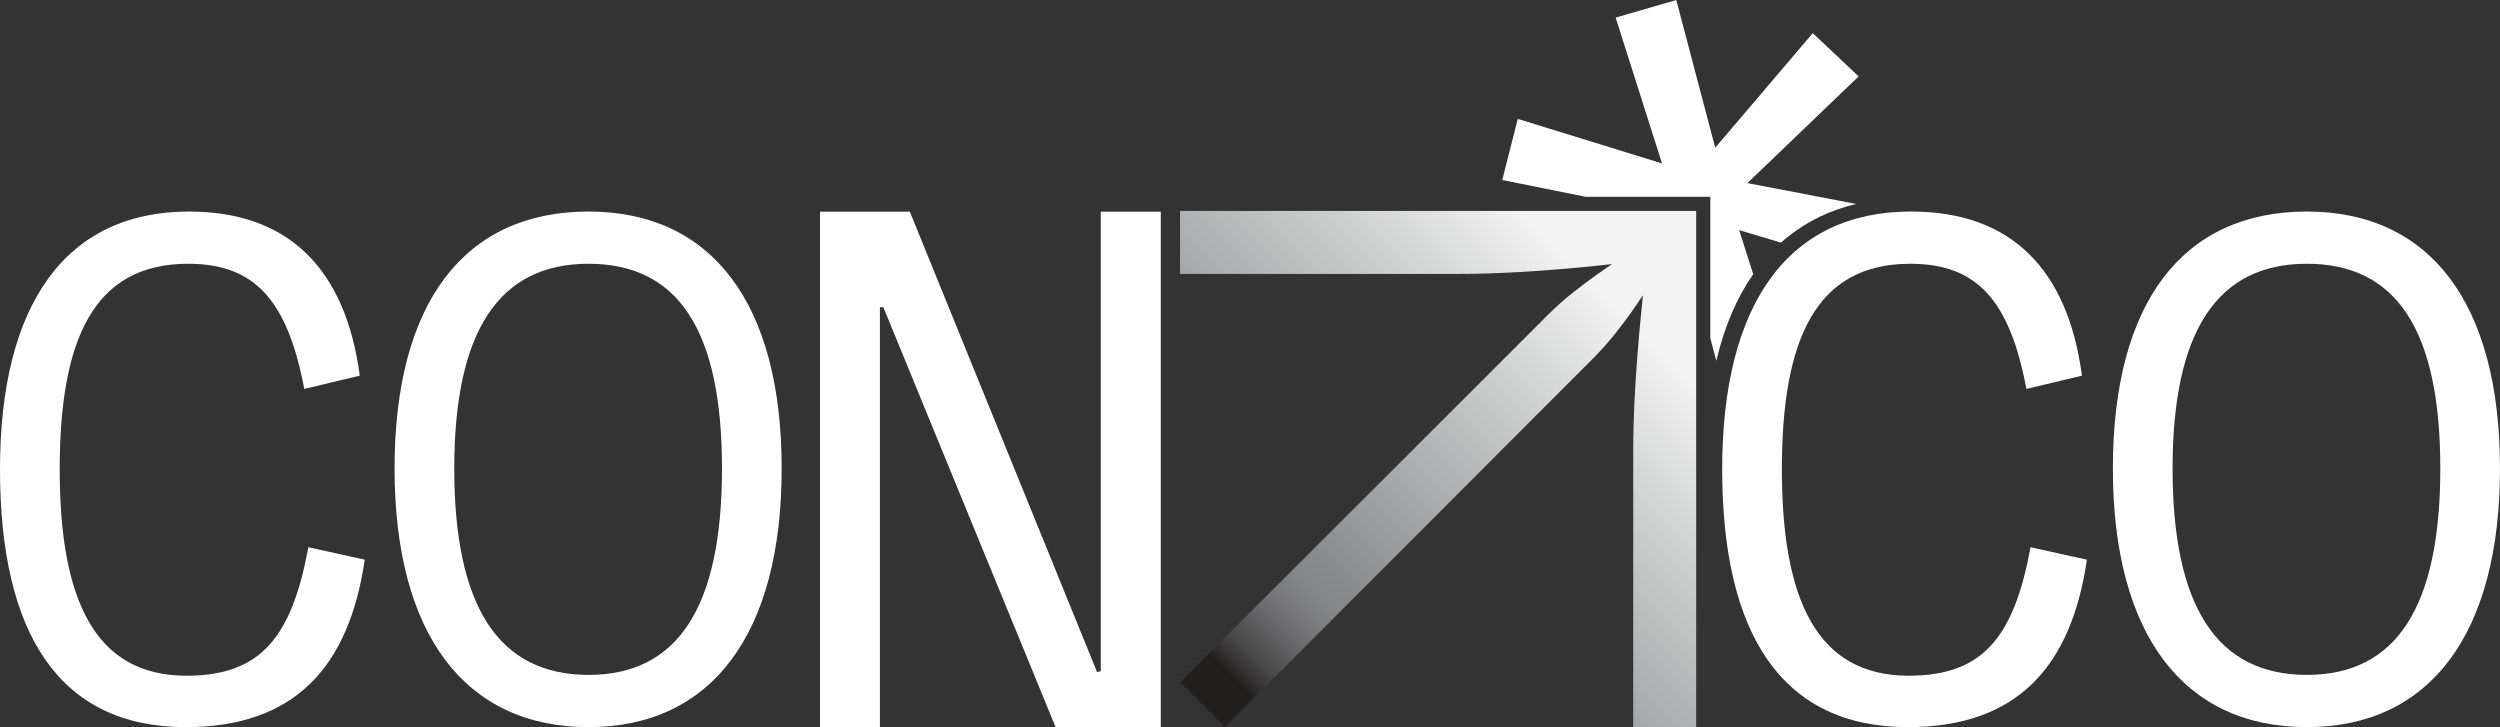
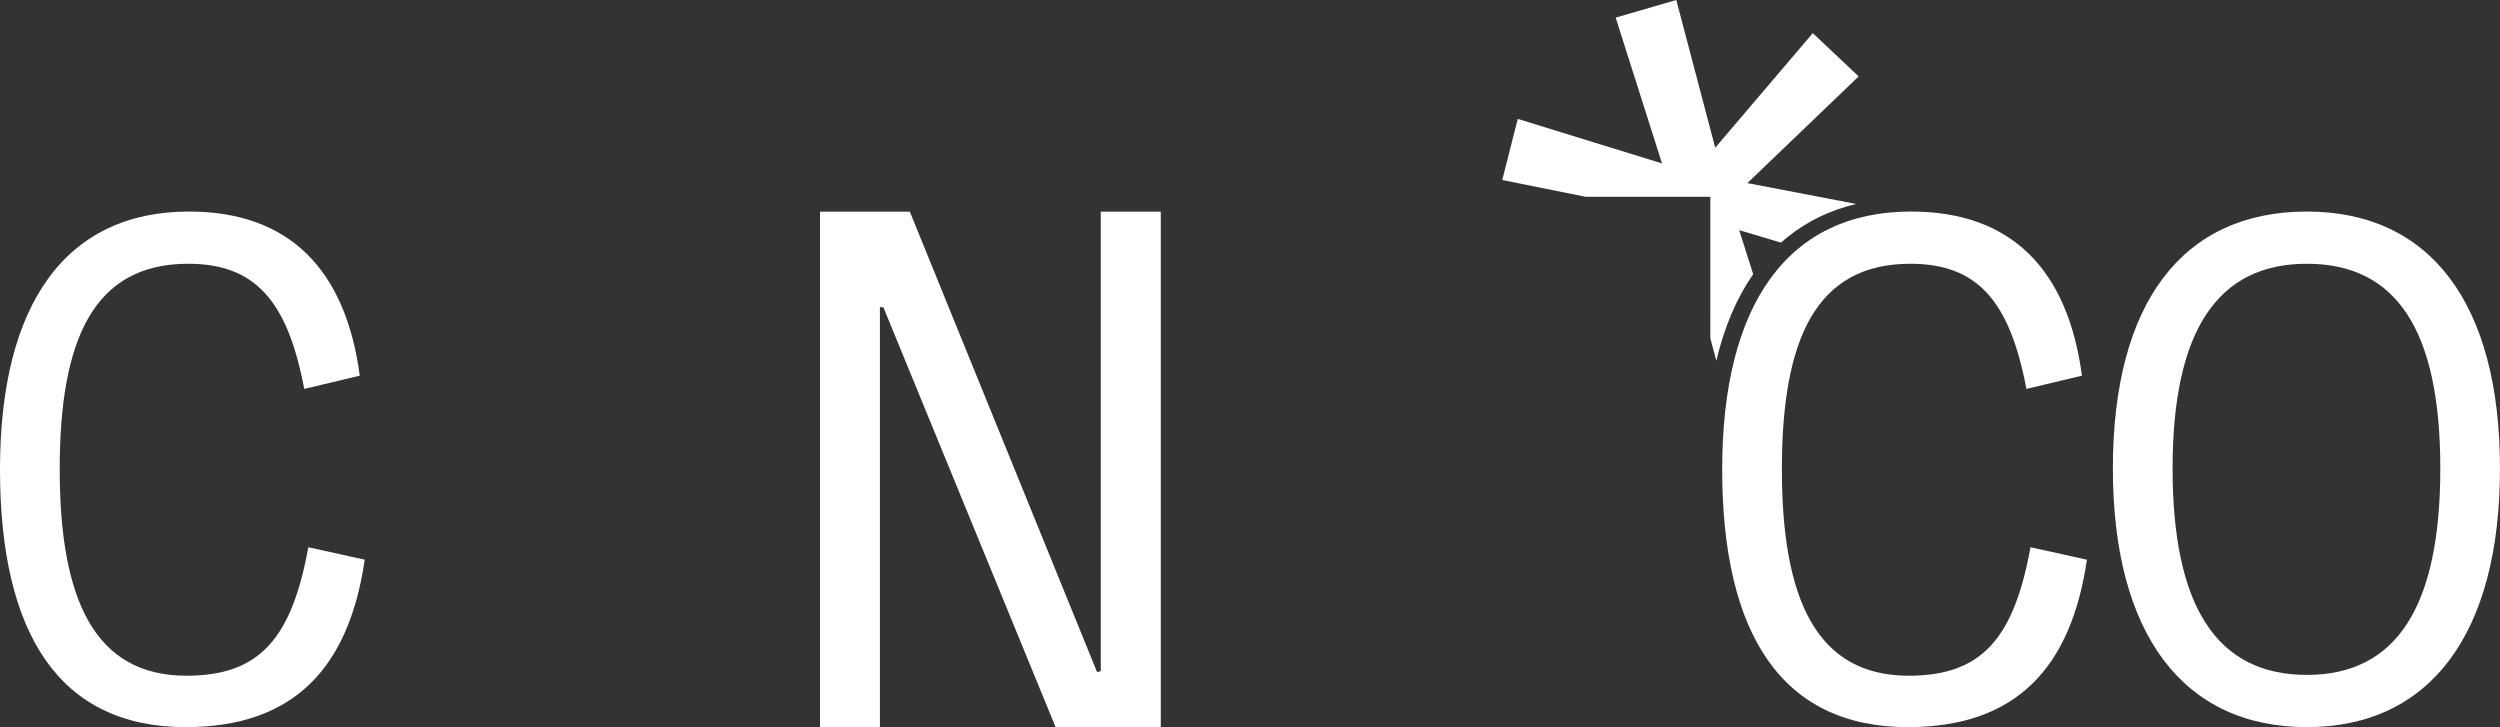
<svg xmlns="http://www.w3.org/2000/svg" viewBox="0 0 1220.44 354.96" data-name="Layer 1" id="uuid-44e46a91-5183-4bb0-a584-789793736d6d">
  <rect x="0" y="0" width="1220.44" height="354.96" fill="#333333" stroke="none" />
  <defs>
    <style>
      .uuid-0855668a-a901-4c1a-997f-248053a4499b {
        fill: url(#uuid-be3ba1e7-cf2e-47f3-9e36-63ac0ab35855);
      }

      .uuid-4b567867-41c1-4ac0-a229-6fc9151f8f68 {
        fill: #fff;
      }
    </style>
    <linearGradient gradientUnits="userSpaceOnUse" y2="33.96" x2="897.06" y1="338.93" x1="592.09" id="uuid-be3ba1e7-cf2e-47f3-9e36-63ac0ab35855">
      <stop stop-color="#221f1f" offset=".03" />
      <stop stop-color="#232020" offset=".03" />
      <stop stop-color="#474646" offset=".06" />
      <stop stop-color="#646365" offset=".1" />
      <stop stop-color="#78787a" offset=".13" />
      <stop stop-color="#848587" offset=".16" />
      <stop stop-color="#898a8c" offset=".19" />
      <stop stop-color="#c3c4c4" offset=".44" />
      <stop stop-color="#f2f2f2" offset=".63" />
    </linearGradient>
  </defs>
  <g>
    <g>
      <path d="M92.27,103.27c48.96,0,76.48,28.33,83.36,80.12l-27.11,6.47c-8.09-42.89-23.87-61.1-56.65-61.1-46.13,0-62.72,36.82-62.72,100.35s17,100.76,61.91,100.76c36.42,0,51.39-19.02,59.48-62.72l27.52,6.07c-7.69,52.61-34.4,81.74-87.41,81.74C29.14,354.96,0,309.64,0,229.12s31.97-125.85,92.26-125.85Z" class="uuid-4b567867-41c1-4ac0-a229-6fc9151f8f68" />
-       <path d="M287.31,103.27c60.29,0,94.28,44.92,94.28,125.44s-33.99,126.25-94.28,126.25-94.69-45.32-94.69-126.25,33.99-125.44,94.69-125.44ZM287.31,329.47c43.7,0,65.15-33.18,65.15-100.76s-21.45-99.95-65.15-99.95-65.55,32.78-65.55,99.95,21.45,100.76,65.55,100.76Z" class="uuid-4b567867-41c1-4ac0-a229-6fc9151f8f68" />
      <polygon points="537.37 103.32 537.37 327.66 535.56 328.08 444.15 103.32 400.3 103.32 400.3 354.91 429.55 354.91 429.55 149.98 431.22 149.96 515.29 354.91 566.66 354.91 566.66 103.32 537.37 103.32" class="uuid-4b567867-41c1-4ac0-a229-6fc9151f8f68" />
    </g>
-     <path d="M768.46,102.98h-192.4v30.74h136.45c8.89,0,18.64-.31,29.25-.93,10.61-.62,21.04-1.42,31.29-2.41,1.97-.19,3.87-.38,5.75-.58,1.1-.11,2.21-.23,3.28-.34,1.65-.18,3.27-.36,4.85-.54-2.45,1.66-4.88,3.35-7.31,5.07-4.01,2.85-7.9,5.79-11.69,8.8-.23.19-.48.37-.71.55-4.01,3.21-7.87,6.67-11.57,10.37l-8.74,8.73-170.78,170.61,21.85,21.85,169.77-169.95,9.56-9.58c3.7-3.7,7.16-7.53,10.37-11.48,3.21-3.95,6.32-8.08,9.35-12.41,1.71-2.45,3.39-4.9,5.05-7.35-.15,1.32-.29,2.67-.44,4.04-.09.82-.17,1.64-.26,2.48-.74,7.35-1.42,14.97-2.04,22.87-.62,7.9-1.11,15.71-1.48,23.42-.37,7.72-.56,14.9-.56,21.57v136.45h30.74V102.98h-59.59Z" class="uuid-0855668a-a901-4c1a-997f-248053a4499b" />
    <path d="M834.94,153.6v11.48l2.92,11.07c3.92-16.6,9.94-30.72,18.01-42.3l-6.84-21.5,20.42,6.1c1.09-.98,2.2-1.94,3.35-2.85,9.59-7.7,20.76-13.05,33.33-16.03l-53.09-10.19,54.31-52.08-22.39-21.12-47.63,55.93L818.32,0l-29.59,8.6,22.63,71.18-70.42-21.74-7.58,29.83,40.77,8.21h60.81v57.53Z" class="uuid-4b567867-41c1-4ac0-a229-6fc9151f8f68" />
    <path d="M1126.15,103.27c60.29,0,94.28,44.92,94.28,125.44s-33.99,126.25-94.28,126.25-94.69-45.32-94.69-126.25,33.99-125.44,94.69-125.44ZM1126.15,329.47c43.7,0,65.15-33.18,65.15-100.76s-21.45-99.95-65.15-99.95-65.55,32.78-65.55,99.95,21.45,100.76,65.55,100.76Z" class="uuid-4b567867-41c1-4ac0-a229-6fc9151f8f68" />
  </g>
  <path d="M932.99,103.27c48.96,0,76.48,28.33,83.36,80.12l-27.11,6.47c-8.09-42.89-23.87-61.1-56.65-61.1-46.13,0-62.72,36.82-62.72,100.35s17,100.76,61.91,100.76c36.42,0,51.39-19.02,59.48-62.72l27.52,6.07c-7.69,52.61-34.4,81.74-87.41,81.74-61.51,0-90.64-45.32-90.64-125.85s31.97-125.85,92.26-125.85Z" class="uuid-4b567867-41c1-4ac0-a229-6fc9151f8f68" />
</svg>